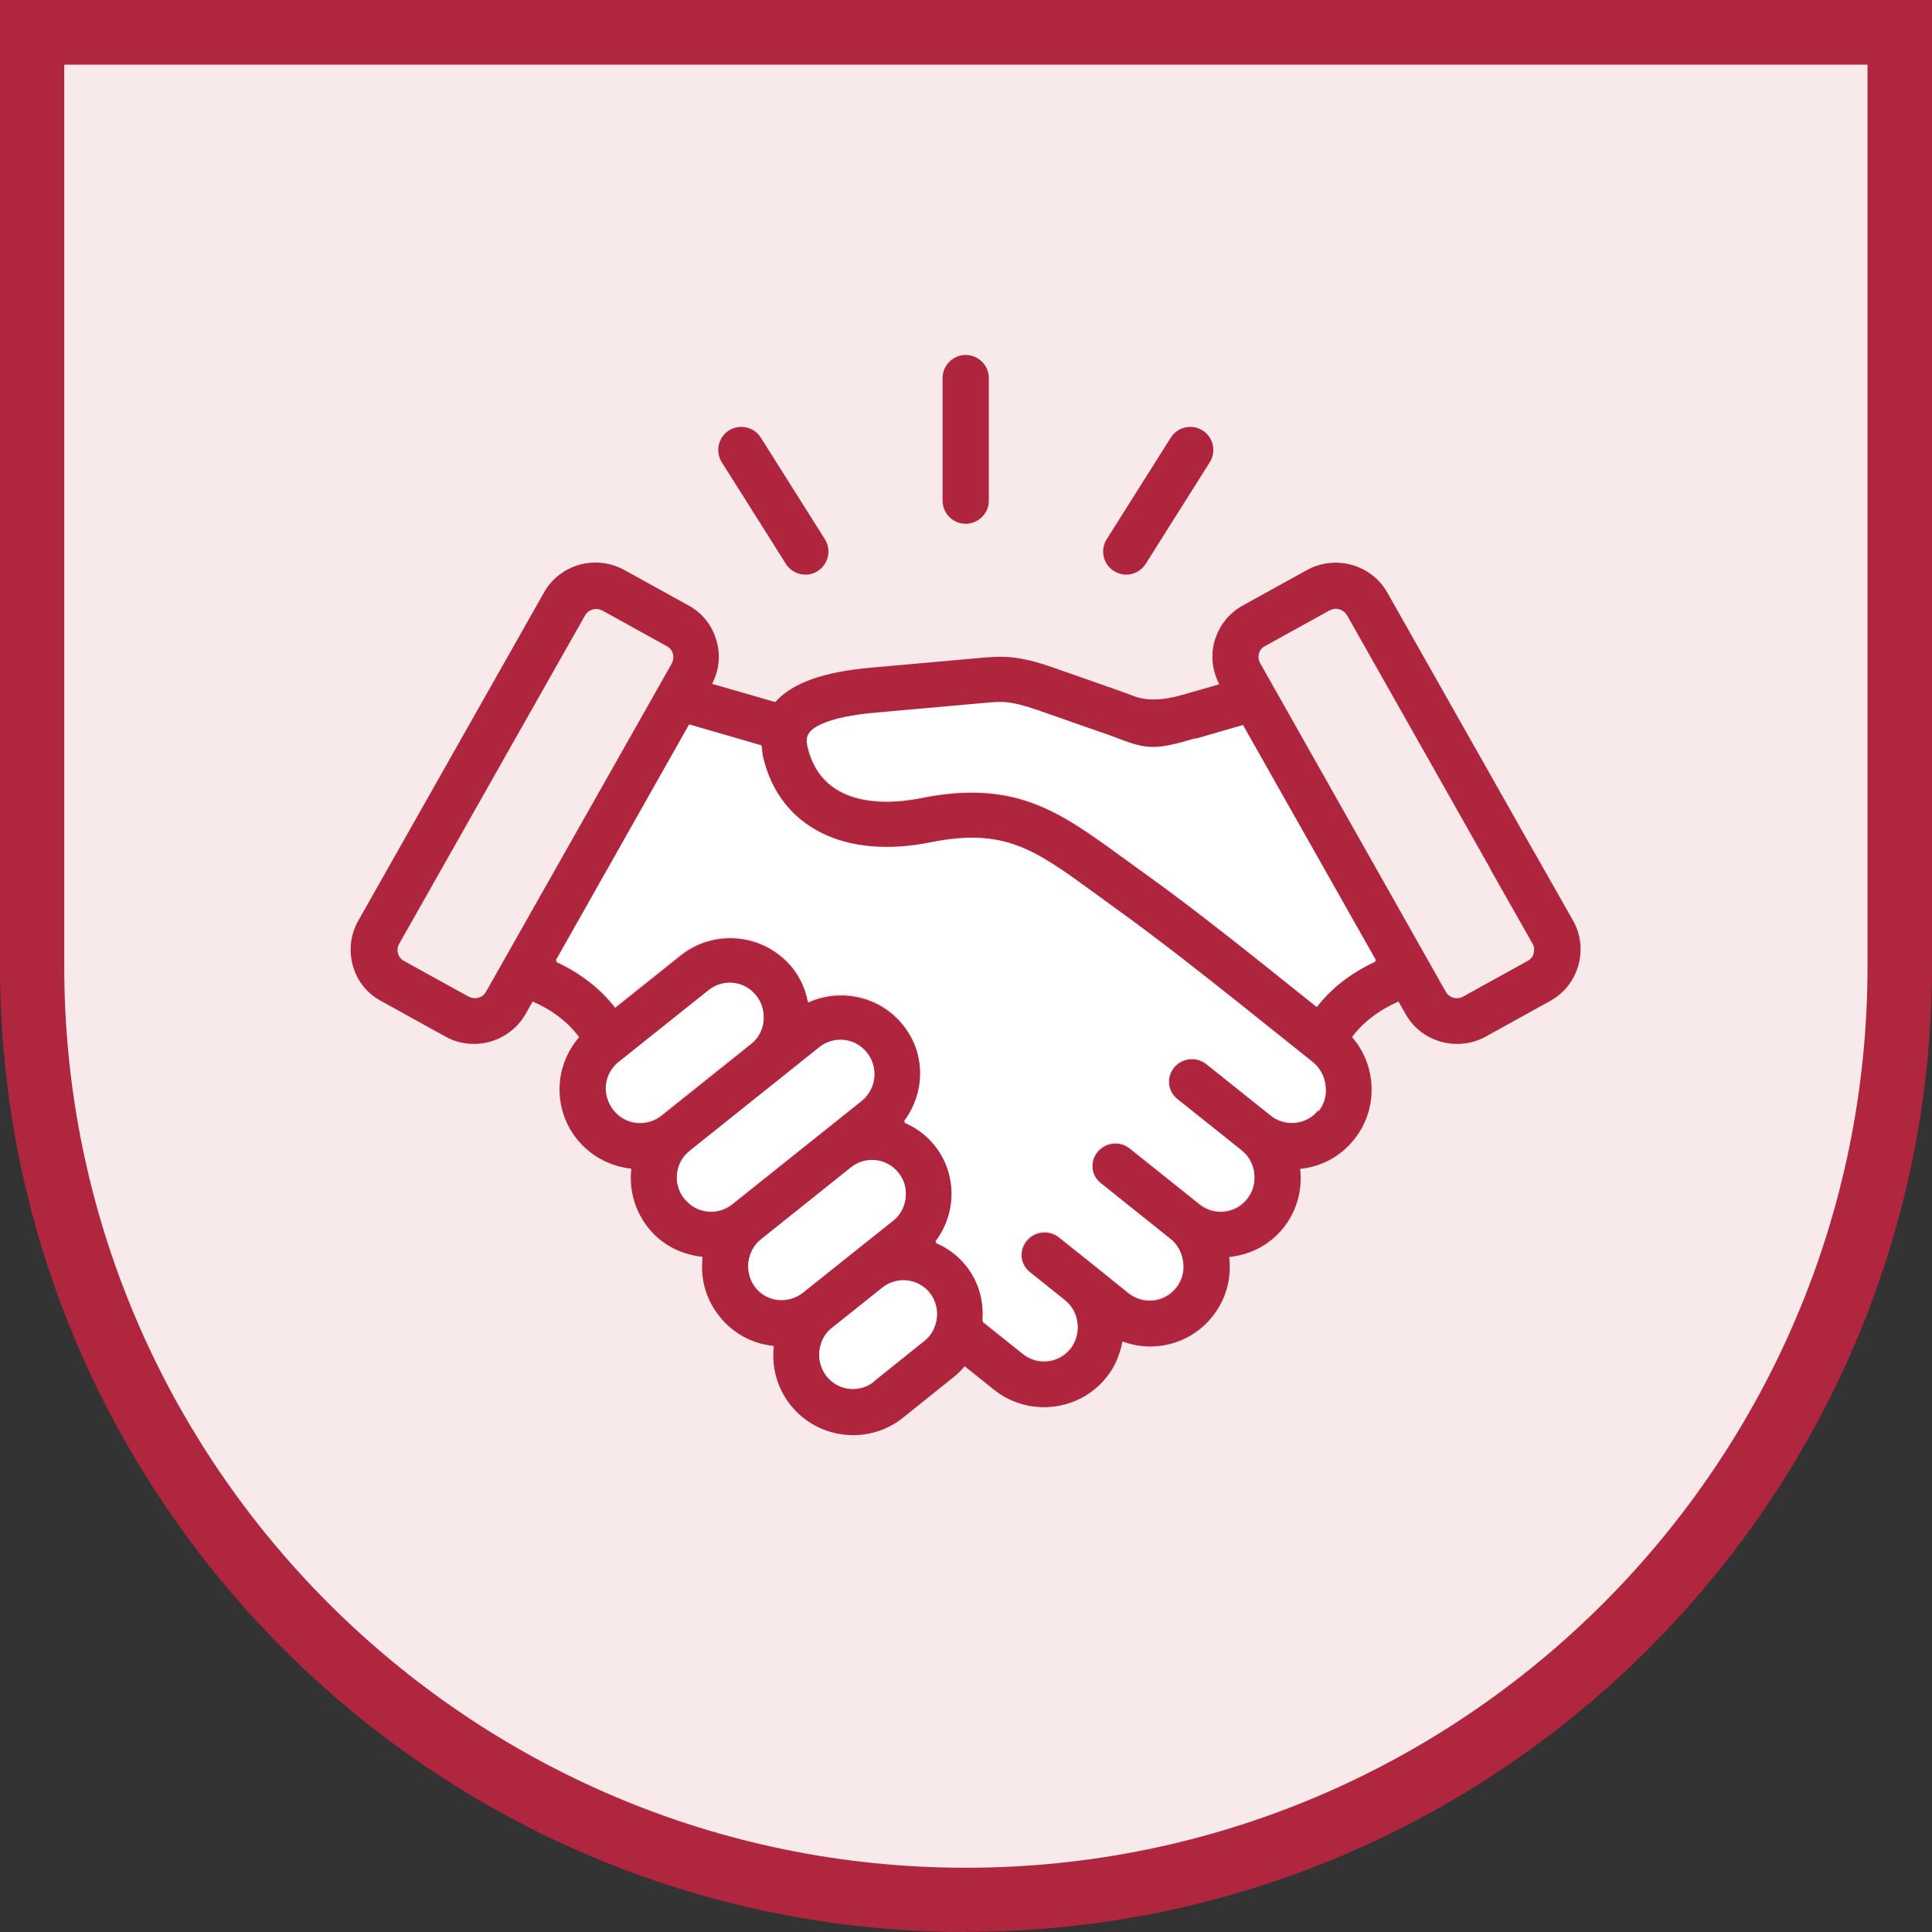
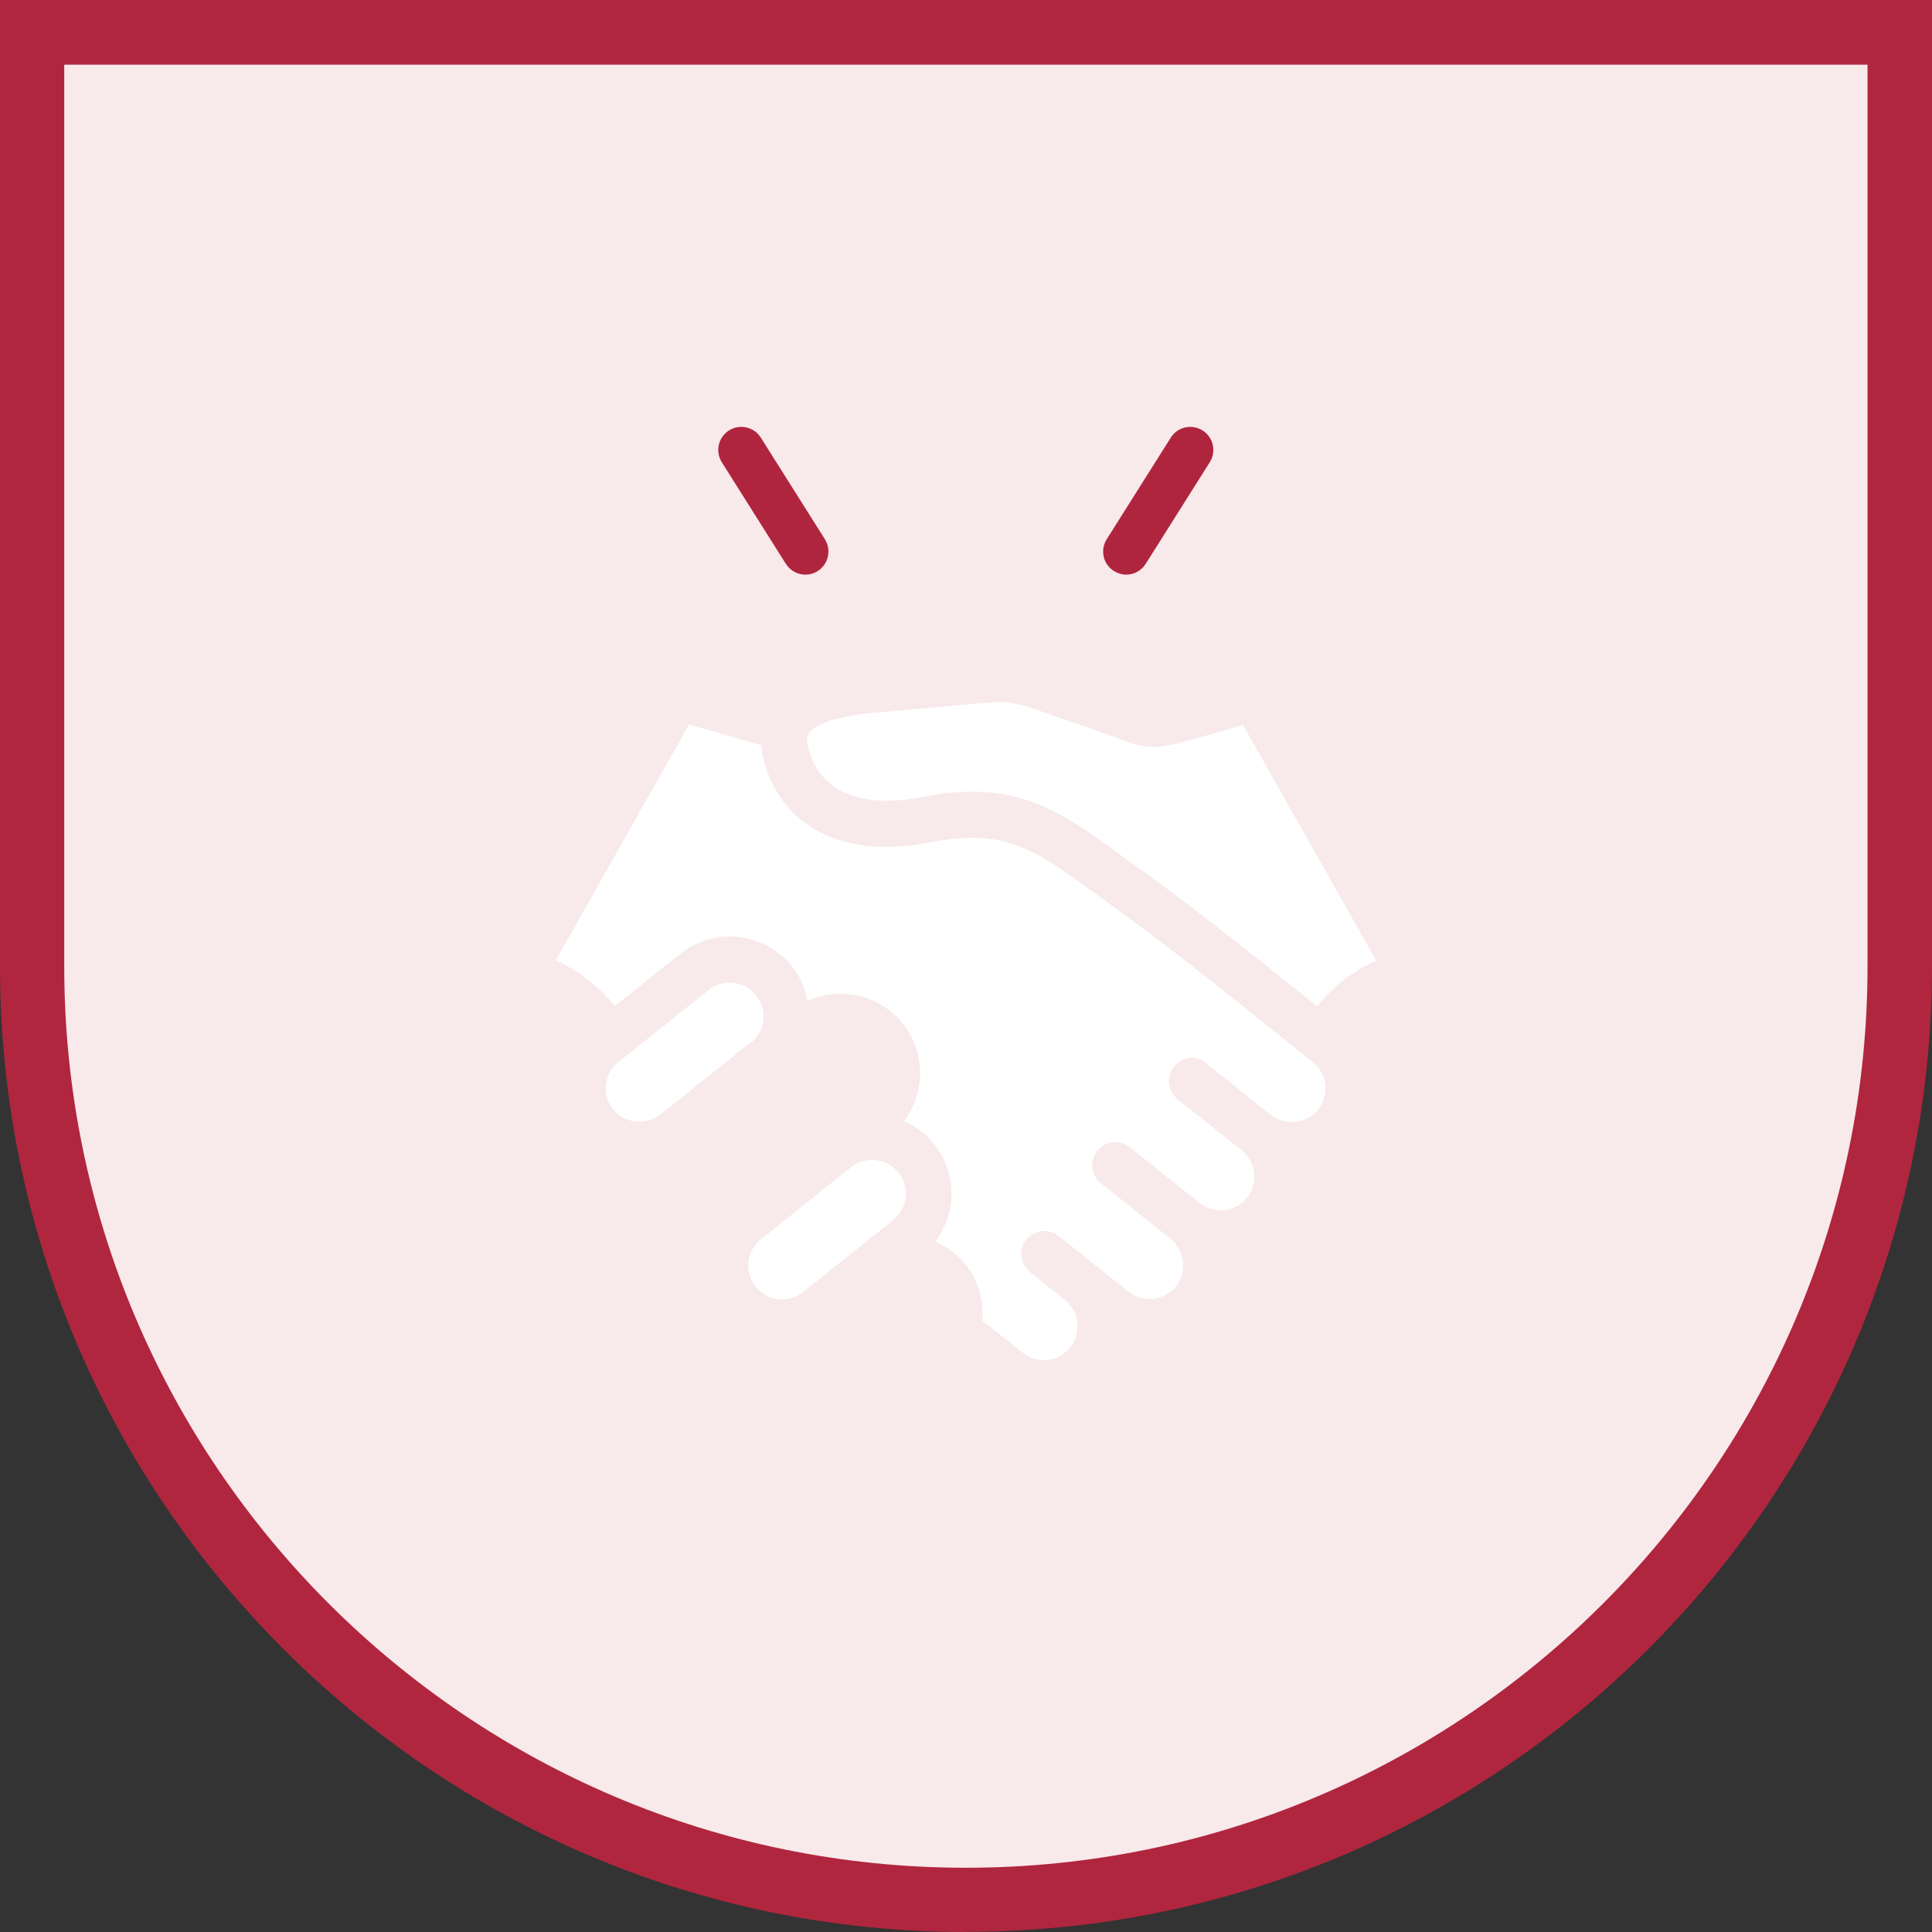
<svg xmlns="http://www.w3.org/2000/svg" width="48" height="48" viewBox="0 0 48 48" fill="none">
  <rect x="0" y="0" width="48" height="48" fill="#333333" stroke="none" />
  <path d="M0.8 0.806V24.003C0.8 36.815 11.184 47.199 23.997 47.199C36.809 47.199 47.193 36.815 47.193 24.003V0.806H0.795H0.8Z" fill="#F8E9EB" />
  <path d="M23.997 48C10.763 48 0 37.237 0 24.003V0H48V23.997C48 37.231 37.231 47.995 24.003 47.995L23.997 48ZM1.596 1.607V24.008C1.596 36.357 11.643 46.404 23.997 46.404C36.352 46.404 46.398 36.357 46.398 24.008V1.607H1.602H1.596Z" fill="#B0263E" />
-   <path d="M23.992 13.013C24.308 13.013 24.567 12.755 24.567 12.439V9.394C24.567 9.077 24.308 8.819 23.992 8.819C23.676 8.819 23.418 9.077 23.418 9.394V12.439C23.418 12.755 23.676 13.013 23.992 13.013Z" fill="#B0253E" />
  <path d="M19.524 14.008C19.635 14.182 19.819 14.277 20.009 14.277C20.114 14.277 20.22 14.251 20.315 14.187C20.583 14.019 20.662 13.666 20.494 13.397L18.903 10.874C18.734 10.605 18.381 10.526 18.112 10.694C17.844 10.863 17.765 11.216 17.933 11.485L19.524 14.008Z" fill="#B0253E" />
  <path d="M27.675 14.187C27.77 14.245 27.875 14.277 27.98 14.277C28.17 14.277 28.355 14.182 28.465 14.008L30.056 11.485C30.225 11.216 30.146 10.863 29.877 10.694C29.608 10.526 29.255 10.605 29.087 10.874L27.496 13.397C27.327 13.666 27.406 14.019 27.675 14.187Z" fill="#B0253E" />
-   <path d="M38.096 21.147C38.096 21.147 38.08 21.115 38.075 21.1L34.466 14.72C34.071 14.024 33.18 13.777 32.474 14.161L30.873 15.046C30.53 15.236 30.288 15.547 30.177 15.921C30.072 16.284 30.119 16.664 30.293 17.001L29.376 17.264C28.892 17.405 28.491 17.415 28.175 17.296C28.049 17.248 27.896 17.191 27.712 17.127L26.147 16.579C25.288 16.279 24.898 16.295 24.335 16.348L21.669 16.585C20.452 16.69 19.683 16.969 19.261 17.443L17.691 16.99C17.865 16.658 17.907 16.284 17.802 15.921C17.697 15.541 17.449 15.231 17.112 15.046L15.51 14.161C14.804 13.771 13.914 14.019 13.519 14.714L8.904 22.87C8.709 23.212 8.661 23.607 8.767 23.992C8.872 24.371 9.12 24.682 9.462 24.866L11.064 25.752C11.29 25.878 11.533 25.936 11.775 25.936C12.286 25.936 12.786 25.667 13.055 25.198L13.234 24.882C13.719 25.093 14.119 25.399 14.388 25.767C14.13 26.068 13.961 26.436 13.914 26.842C13.856 27.369 14.003 27.891 14.335 28.302C14.667 28.712 15.136 28.971 15.668 29.034C15.668 29.034 15.679 29.034 15.684 29.034C15.684 29.039 15.684 29.044 15.684 29.05C15.626 29.576 15.779 30.093 16.105 30.504C16.448 30.936 16.943 31.173 17.454 31.225C17.454 31.236 17.454 31.241 17.454 31.252C17.396 31.779 17.544 32.295 17.876 32.706C18.207 33.122 18.676 33.38 19.209 33.438C19.209 33.438 19.219 33.438 19.224 33.438C19.224 33.438 19.224 33.449 19.224 33.454C19.166 33.981 19.314 34.502 19.646 34.913C20.036 35.403 20.615 35.656 21.195 35.656C21.632 35.656 22.069 35.514 22.433 35.224L23.681 34.223C23.787 34.139 23.881 34.049 23.966 33.944L24.698 34.529C25.062 34.818 25.499 34.961 25.936 34.961C26.521 34.961 27.101 34.708 27.49 34.218C27.706 33.949 27.828 33.644 27.886 33.328C28.107 33.407 28.339 33.454 28.57 33.454C29.155 33.454 29.729 33.201 30.119 32.711C30.451 32.3 30.599 31.784 30.541 31.257C30.541 31.247 30.541 31.241 30.535 31.231C31.047 31.178 31.537 30.941 31.884 30.509C32.227 30.077 32.364 29.545 32.3 29.039C32.3 29.039 32.311 29.039 32.316 29.039C32.843 28.981 33.317 28.723 33.644 28.307C33.976 27.896 34.123 27.374 34.065 26.847C34.018 26.442 33.855 26.068 33.591 25.767C33.86 25.399 34.266 25.093 34.745 24.882L34.924 25.198C35.193 25.673 35.688 25.936 36.204 25.936C36.447 25.936 36.689 25.878 36.916 25.752L38.517 24.866C38.859 24.677 39.102 24.366 39.212 23.992C39.318 23.613 39.276 23.212 39.081 22.87L38.101 21.142L38.096 21.147ZM11.633 24.756L10.031 23.871C9.936 23.818 9.899 23.734 9.889 23.686C9.873 23.639 9.862 23.544 9.92 23.444L14.536 15.289C14.593 15.188 14.699 15.131 14.815 15.131C14.867 15.131 14.925 15.146 14.973 15.173L16.574 16.058C16.669 16.11 16.706 16.195 16.717 16.242C16.732 16.29 16.743 16.384 16.69 16.485L12.075 24.64C11.991 24.793 11.791 24.845 11.638 24.756H11.633ZM15.247 27.59C15.11 27.416 15.046 27.195 15.068 26.974C15.094 26.753 15.199 26.552 15.373 26.415L17.612 24.629C17.976 24.34 18.503 24.398 18.792 24.761C18.929 24.935 18.992 25.151 18.971 25.378C18.945 25.599 18.84 25.799 18.666 25.936L16.432 27.722C16.258 27.859 16.037 27.922 15.816 27.901C15.589 27.875 15.394 27.769 15.252 27.596L15.247 27.59ZM17.006 29.792C16.869 29.619 16.806 29.403 16.827 29.181C16.854 28.955 16.959 28.755 17.138 28.618L20.362 26.041C20.726 25.752 21.253 25.81 21.542 26.173C21.679 26.347 21.743 26.563 21.721 26.79C21.695 27.011 21.584 27.211 21.411 27.353L18.192 29.924C17.828 30.214 17.301 30.156 17.012 29.792H17.006ZM18.771 31.995C18.634 31.821 18.571 31.605 18.592 31.378C18.619 31.157 18.729 30.957 18.903 30.814L21.137 29.029C21.495 28.739 22.027 28.797 22.317 29.16C22.454 29.334 22.517 29.555 22.496 29.777C22.47 29.998 22.364 30.198 22.185 30.335L19.946 32.121C19.772 32.258 19.551 32.321 19.33 32.3C19.103 32.274 18.908 32.169 18.766 31.989L18.771 31.995ZM21.716 34.328C21.353 34.618 20.826 34.56 20.536 34.197C20.399 34.023 20.336 33.807 20.357 33.58C20.383 33.359 20.489 33.159 20.663 33.017L21.916 32.016C22.28 31.726 22.807 31.784 23.097 32.147C23.233 32.321 23.297 32.537 23.27 32.764C23.244 32.985 23.139 33.185 22.96 33.322L21.711 34.323L21.716 34.328ZM32.748 27.59C32.611 27.764 32.411 27.875 32.184 27.896C31.963 27.922 31.742 27.859 31.568 27.717L29.972 26.442C29.724 26.247 29.366 26.284 29.166 26.531C28.971 26.779 29.008 27.137 29.255 27.337L30.852 28.612C31.215 28.902 31.273 29.429 30.983 29.792C30.694 30.156 30.167 30.214 29.803 29.924L28.07 28.539C27.822 28.338 27.464 28.381 27.264 28.628C27.069 28.876 27.106 29.234 27.353 29.434L29.087 30.82C29.261 30.962 29.371 31.162 29.398 31.384C29.424 31.605 29.361 31.826 29.218 32C28.929 32.363 28.402 32.421 28.038 32.132L27.174 31.436L26.31 30.746C26.063 30.551 25.704 30.588 25.504 30.836C25.309 31.083 25.346 31.441 25.594 31.642L26.463 32.337C26.821 32.627 26.879 33.154 26.595 33.512C26.305 33.875 25.778 33.933 25.415 33.644L24.419 32.848C24.461 32.337 24.319 31.842 23.997 31.447C23.792 31.189 23.534 31.004 23.249 30.883C23.46 30.604 23.597 30.277 23.639 29.919C23.697 29.392 23.55 28.87 23.218 28.459C23.012 28.201 22.754 28.017 22.47 27.896C22.68 27.617 22.817 27.285 22.86 26.932C22.917 26.405 22.77 25.889 22.438 25.472C21.864 24.751 20.884 24.545 20.078 24.909C20.02 24.603 19.893 24.308 19.693 24.055C19.008 23.202 17.76 23.059 16.906 23.744L15.284 25.04C14.92 24.566 14.414 24.176 13.819 23.902L17.133 18.039L18.929 18.56C18.935 18.66 18.94 18.755 18.971 18.866C19.393 20.594 20.984 21.4 23.133 20.968C24.967 20.599 25.715 21.147 27.216 22.238L27.701 22.591C28.76 23.349 29.856 24.213 30.694 24.882L32.632 26.431C32.806 26.568 32.917 26.768 32.938 26.995C32.964 27.216 32.901 27.438 32.759 27.611L32.748 27.59ZM32.717 25.025L31.394 23.966C30.546 23.291 29.434 22.412 28.354 21.642L27.875 21.295C26.331 20.172 25.22 19.361 22.891 19.83C22.169 19.977 20.452 20.146 20.067 18.581C20.009 18.35 20.067 18.27 20.094 18.239C20.178 18.123 20.505 17.849 21.769 17.733L24.435 17.496C24.872 17.454 25.093 17.438 25.762 17.67L27.327 18.218C27.501 18.281 27.643 18.334 27.764 18.376C28.507 18.66 28.707 18.66 29.687 18.376L30.857 18.039L34.165 23.897C33.57 24.171 33.064 24.561 32.701 25.035L32.717 25.025ZM38.106 23.686C38.09 23.734 38.059 23.818 37.959 23.871L36.357 24.756C36.199 24.845 36.004 24.793 35.92 24.64L31.31 16.479C31.252 16.379 31.268 16.284 31.278 16.237C31.289 16.189 31.326 16.105 31.426 16.053L33.027 15.168C33.08 15.141 33.133 15.125 33.185 15.125C33.296 15.125 33.407 15.183 33.465 15.283L37.016 21.563C37.016 21.563 37.031 21.595 37.037 21.611L38.075 23.444C38.133 23.544 38.117 23.639 38.101 23.686H38.106Z" fill="#B0253E" />
  <path d="M29.697 18.344C28.717 18.629 28.517 18.629 27.774 18.344C27.652 18.297 27.516 18.244 27.336 18.186L25.772 17.639C25.103 17.407 24.881 17.422 24.444 17.465L21.778 17.702C20.509 17.812 20.182 18.092 20.103 18.207C20.077 18.244 20.019 18.323 20.077 18.555C20.456 20.12 22.179 19.951 22.901 19.804C25.229 19.335 26.341 20.146 27.884 21.274L28.364 21.621C29.465 22.412 30.624 23.328 31.404 23.945L32.726 25.004C33.09 24.529 33.595 24.14 34.191 23.866L30.882 18.012L29.712 18.35L29.697 18.344Z" fill="white" />
  <path d="M18.659 25.904C18.833 25.767 18.944 25.567 18.965 25.346C18.986 25.125 18.928 24.903 18.786 24.73C18.496 24.366 17.969 24.308 17.605 24.598L15.367 26.384C15.193 26.521 15.082 26.721 15.056 26.942C15.029 27.163 15.092 27.385 15.235 27.559C15.372 27.733 15.572 27.843 15.799 27.864C16.025 27.885 16.241 27.827 16.415 27.685L18.649 25.899L18.659 25.904Z" fill="white" />
  <path d="M29.971 26.415L31.567 27.696C31.741 27.833 31.962 27.896 32.184 27.875C32.41 27.848 32.61 27.743 32.747 27.569C32.884 27.395 32.948 27.179 32.926 26.953C32.9 26.732 32.795 26.531 32.621 26.389L30.682 24.84C29.913 24.229 28.77 23.323 27.69 22.548L27.205 22.195C25.709 21.105 24.956 20.557 23.122 20.926C20.978 21.358 19.381 20.552 18.96 18.824C18.934 18.713 18.928 18.613 18.918 18.518L17.121 17.997L13.808 23.86C14.403 24.134 14.909 24.524 15.272 24.998L16.895 23.702C17.748 23.017 19.002 23.16 19.682 24.013C19.882 24.266 20.009 24.556 20.066 24.866C20.872 24.503 21.852 24.709 22.427 25.43C22.759 25.841 22.906 26.363 22.848 26.89C22.806 27.248 22.669 27.575 22.458 27.859C22.743 27.985 23.001 28.165 23.206 28.423C23.538 28.839 23.686 29.355 23.628 29.882C23.586 30.24 23.449 30.567 23.238 30.846C23.523 30.973 23.781 31.157 23.986 31.41C24.302 31.81 24.45 32.305 24.407 32.811L25.409 33.607C25.772 33.897 26.299 33.839 26.589 33.475C26.878 33.117 26.82 32.59 26.457 32.3L25.588 31.605C25.466 31.505 25.393 31.368 25.377 31.22C25.361 31.073 25.398 30.925 25.498 30.799C25.598 30.677 25.735 30.604 25.883 30.588C26.03 30.572 26.178 30.609 26.304 30.709L27.168 31.399L28.032 32.089C28.206 32.226 28.427 32.295 28.649 32.269C28.875 32.242 29.07 32.137 29.212 31.963C29.355 31.789 29.418 31.573 29.391 31.347C29.365 31.125 29.26 30.92 29.086 30.783L27.353 29.397C27.105 29.202 27.063 28.839 27.263 28.591C27.458 28.344 27.822 28.302 28.069 28.502L29.802 29.887C30.166 30.177 30.693 30.119 30.983 29.756C31.272 29.397 31.209 28.87 30.851 28.581L29.254 27.306C29.007 27.111 28.965 26.747 29.165 26.5C29.365 26.252 29.723 26.21 29.971 26.41V26.415Z" fill="white" />
-   <path d="M21.715 34.302L22.964 33.301C23.138 33.164 23.248 32.964 23.275 32.738C23.301 32.516 23.238 32.295 23.101 32.121C22.811 31.758 22.284 31.7 21.921 31.989L20.667 32.99C20.493 33.127 20.382 33.328 20.361 33.554C20.335 33.775 20.398 33.997 20.54 34.17C20.83 34.534 21.357 34.592 21.721 34.302H21.715Z" fill="white" />
-   <path d="M18.186 29.898L21.405 27.327C21.579 27.19 21.689 26.99 21.716 26.763C21.742 26.542 21.679 26.321 21.536 26.147C21.247 25.784 20.72 25.726 20.356 26.015L17.132 28.592C16.958 28.729 16.848 28.929 16.821 29.155C16.795 29.377 16.858 29.598 17 29.766C17.29 30.13 17.817 30.188 18.18 29.898H18.186Z" fill="white" />
  <path d="M19.951 32.1L22.19 30.314C22.363 30.177 22.474 29.977 22.5 29.75C22.527 29.524 22.464 29.308 22.321 29.134C22.032 28.77 21.505 28.712 21.141 29.002L18.907 30.788C18.734 30.925 18.623 31.125 18.597 31.352C18.57 31.573 18.634 31.794 18.776 31.968C19.066 32.332 19.592 32.39 19.956 32.1H19.951Z" fill="white" />
</svg>